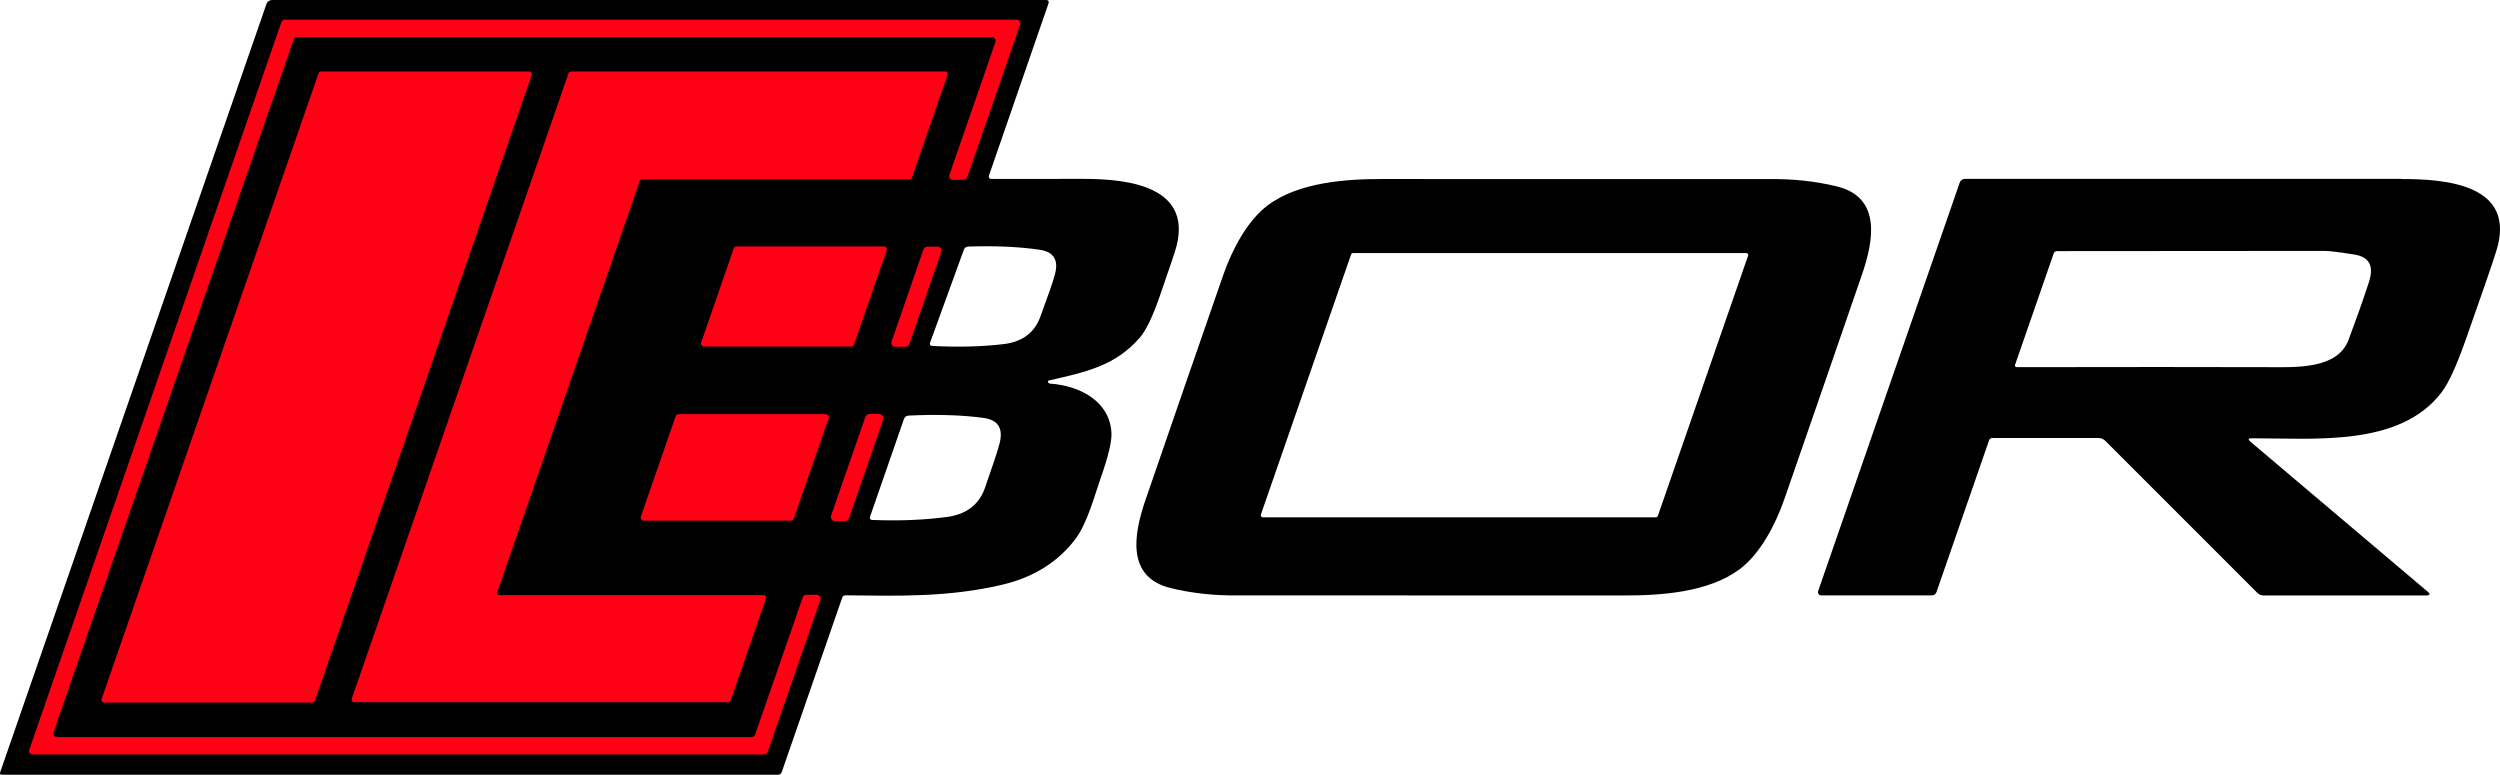
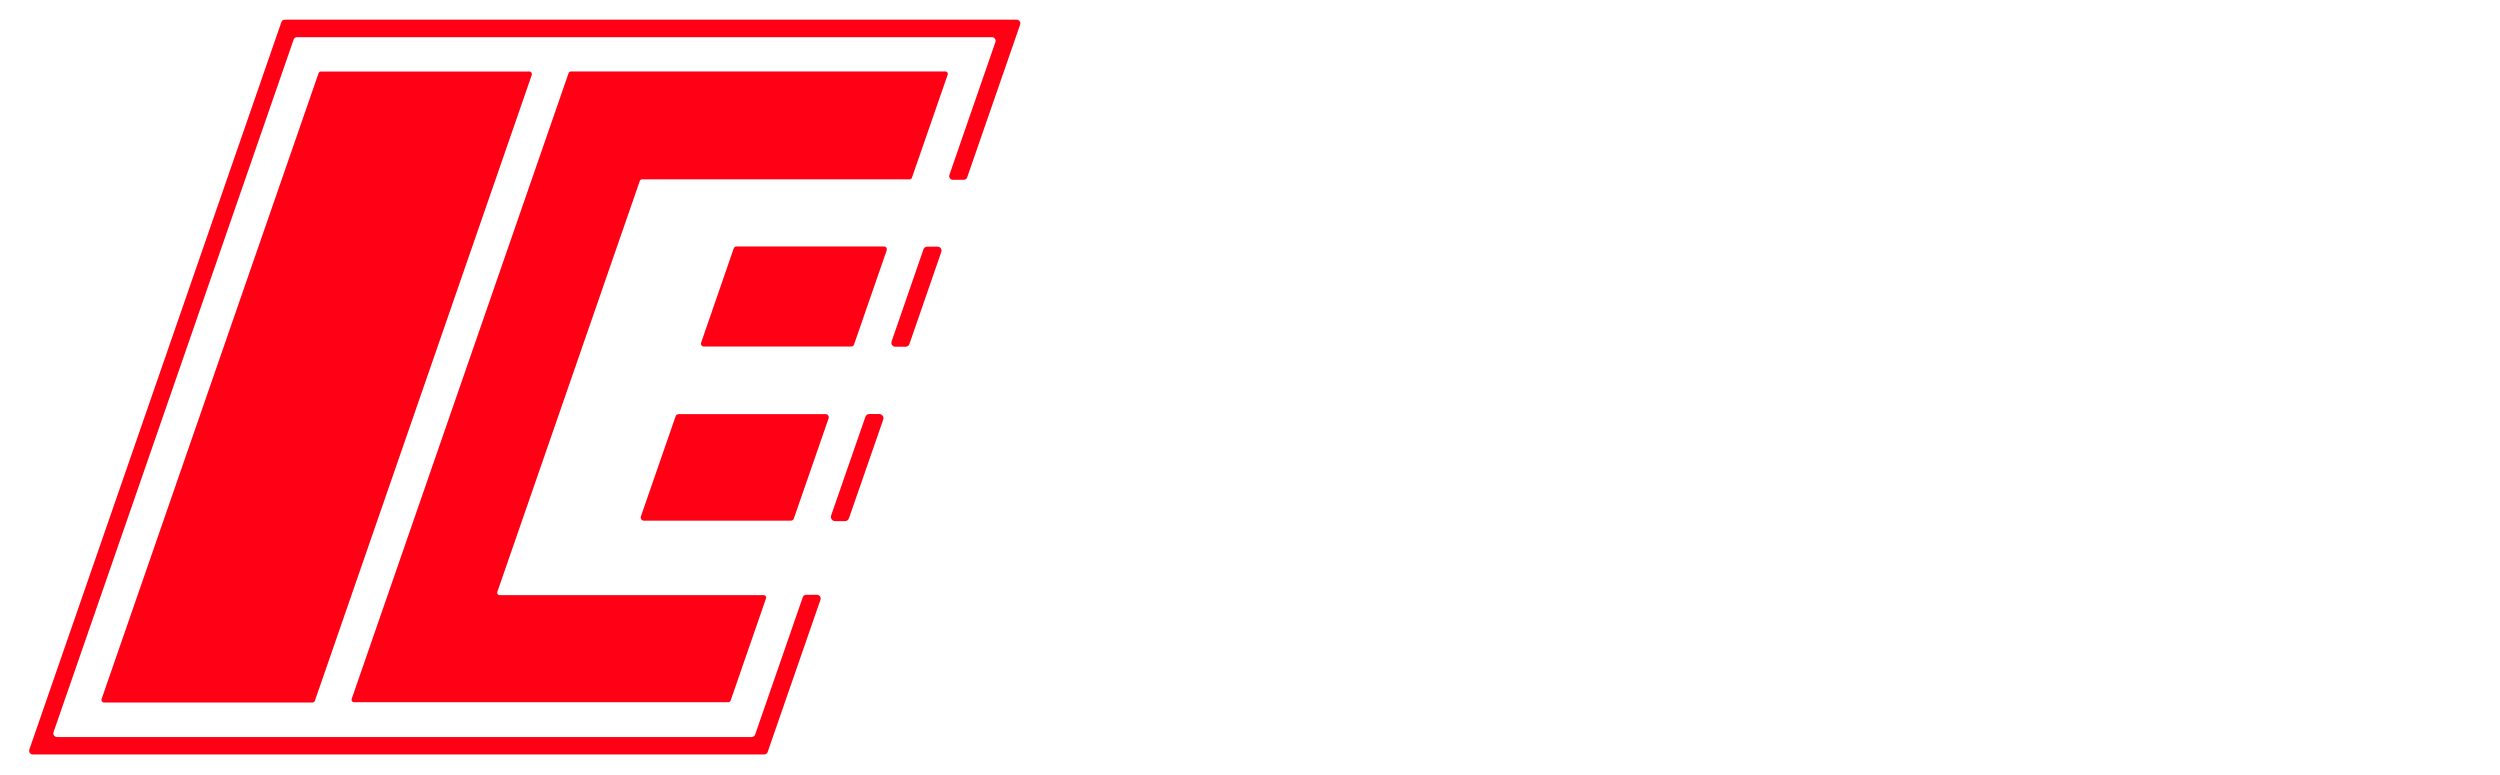
<svg xmlns="http://www.w3.org/2000/svg" viewBox="0 0 380 117.76">
-   <path d="M164.7 27.19c-4.79 0-9.48 0-14.05.01-.25 0-.43-.25-.34-.48L159.36.56c.13-.37 0-.56-.4-.56H41.35c-.38 0-.72.25-.85.61L.03 117.37c-.09.26 0 .4.28.4h117.95c.25 0 .48-.16.56-.4l9.2-26.54c.08-.22.24-.34.49-.34 7.73.08 15.62.34 23.9-1.63 4.77-1.14 8.47-3.48 11.12-7.02 1.74-2.34 2.91-6.71 3.72-9.02 1.21-3.41 1.77-5.76 1.69-7.06-.28-4.72-4.69-7.12-9.32-7.45-.08 0-.14-.03-.19-.07-.07-.04-.1-.1-.13-.16-.04-.13 0-.22.15-.25 5.66-1.3 10.08-2.22 13.81-6.52.94-1.09 1.96-3.2 3.03-6.32 1.16-3.36 1.93-5.59 2.28-6.68 3.22-9.99-7.05-11.12-13.87-11.12Zm-12.76 40.19c-.26 1.06-1.01 3.32-2.23 6.79-.89 2.53-2.8 4-5.73 4.4-3.48.47-7.3.63-11.45.46-.22-.01-.37-.23-.3-.44l5.18-14.92c.1-.29.37-.49.67-.5 4.29-.21 8.11-.09 11.42.35 2.21.3 3.02 1.59 2.44 3.87Zm8.41-25.66c-.27 1-1.01 3.15-2.23 6.46-.89 2.4-2.73 3.78-5.54 4.12-3.34.4-6.99.49-10.95.28-.21-.01-.35-.22-.28-.43l5.16-14.2c.1-.28.35-.46.64-.47 4.11-.14 7.75.02 10.92.49 2.11.32 2.86 1.57 2.28 3.74Zm204.63-14.53h-66.31c-.35 0-.67.22-.79.56l-21.52 62.09c-.11.32.13.66.47.66h16.81c.31 0 .6-.19.7-.49l7.99-23.06c.08-.25.26-.37.52-.37h16.14c.37 0 .73.15 1 .41l23.13 23.13c.25.25.58.39.94.39h24.68c.64 0 .72-.2.23-.61l-26.91-22.77c-.4-.34-.33-.51.19-.51 9.51-.02 22.54 1.35 28.88-7 1.06-1.39 2.26-4.02 3.63-7.89 2.4-6.79 3.96-11.3 4.67-13.55 3.19-10.16-7.68-10.98-14.44-10.97Zm-4.88 15.63c-.94 2.88-1.99 5.82-3.12 8.84-1.69 4.47-7.89 4.17-12.41 4.15-9.26-.03-21.94-.03-38.05 0-.17 0-.29-.16-.24-.33l5.87-16.92c.09-.26.28-.39.55-.39 13.55-.02 27.1-.03 40.67-.03.65 0 2.14.18 4.47.55 2.28.35 3.04 1.73 2.25 4.13Zm-80.88-14.48c-3.21-.79-6.64-1.16-10.29-1.12h-40.24c-12.11 0-18.23 0-18.35-.01-5.66-.02-12.93.47-17.63 3.99-3.15 2.36-5.45 6.79-6.79 10.64-3.96 11.39-7.89 22.77-11.81 34.17-1.73 5.04-3.02 11.7 3.81 13.37 3.21.79 6.64 1.17 10.29 1.12.45 0 13.86 0 40.24.01h18.35c5.66.02 12.93-.47 17.63-3.99 3.15-2.36 5.45-6.79 6.79-10.64 3.95-11.38 7.89-22.77 11.81-34.17 1.73-5.04 3.02-11.7-3.81-13.37Zm-13.51 10.53-13.72 39.56c-.04.12-.15.2-.28.2h-59.78c-.2 0-.35-.2-.28-.4l13.72-39.56c.04-.12.15-.2.28-.2h59.79c.2 0 .35.2.28.4Z" />
  <path fill="#ff0014" d="M44.63 6.02 8.14 111.28c-.13.37.14.75.52.75h105.6c.24 0 .45-.15.52-.37l7.24-20.88c.07-.22.28-.37.52-.37h1.65c.38 0 .65.38.52.75l-8.03 23.15c-.07.22-.28.37-.52.37H4.98c-.38 0-.65-.38-.52-.75L42.77 3.36c.07-.22.28-.37.52-.37h111.25c.38 0 .65.38.52.75l-8.05 23.22c-.07.22-.28.37-.52.37h-1.66c-.38 0-.65-.38-.52-.75L151.3 6.4c.13-.37-.14-.75-.52-.75H45.15c-.24 0-.45.15-.52.37Zm4.16 4.85c-.16 0-.31.1-.37.26l-32.98 95.13c-.09.25.1.52.37.52h31.68c.16 0 .31-.1.37-.26l32.97-95.13c.09-.25-.1-.52-.37-.52H48.78Zm61.92 95.87c.15 0 .28-.1.34-.24l5.39-15.56c.08-.23-.09-.48-.34-.48H75.93c-.25 0-.42-.25-.34-.48L97.25 27.5c.05-.14.19-.24.34-.24h40.68c.15 0 .28-.1.34-.24l5.44-15.68c.08-.23-.09-.48-.34-.48H86.77c-.15 0-.28.1-.34.24l-32.98 95.15c-.08.23.09.48.34.48h56.91Zm-4.14-54.65c-.1.28.11.58.4.58h22.43c.18 0 .34-.12.41-.29l4.97-14.34c.1-.28-.11-.58-.41-.58h-22.43c-.18 0-.34.12-.41.29l-4.96 14.34Zm34.37-14.6c-.25 0-.48.16-.57.4l-4.85 14.02c-.13.39.15.79.56.79h1.58c.25 0 .48-.16.57-.4l4.85-14.02c.13-.39-.15-.79-.56-.79h-1.58ZM97.41 78.51c-.1.31.12.63.45.63h22.35c.2 0 .38-.13.45-.31l5.29-15.25c.1-.31-.12-.63-.45-.63h-22.35c-.2 0-.38.13-.45.31l-5.29 15.25Zm34.73-15.58c-.27 0-.51.17-.6.43l-5.21 15c-.14.41.16.85.6.85h1.51c.27 0 .51-.17.6-.43l5.21-15c.14-.41-.16-.85-.6-.85h-1.51Z" />
</svg>